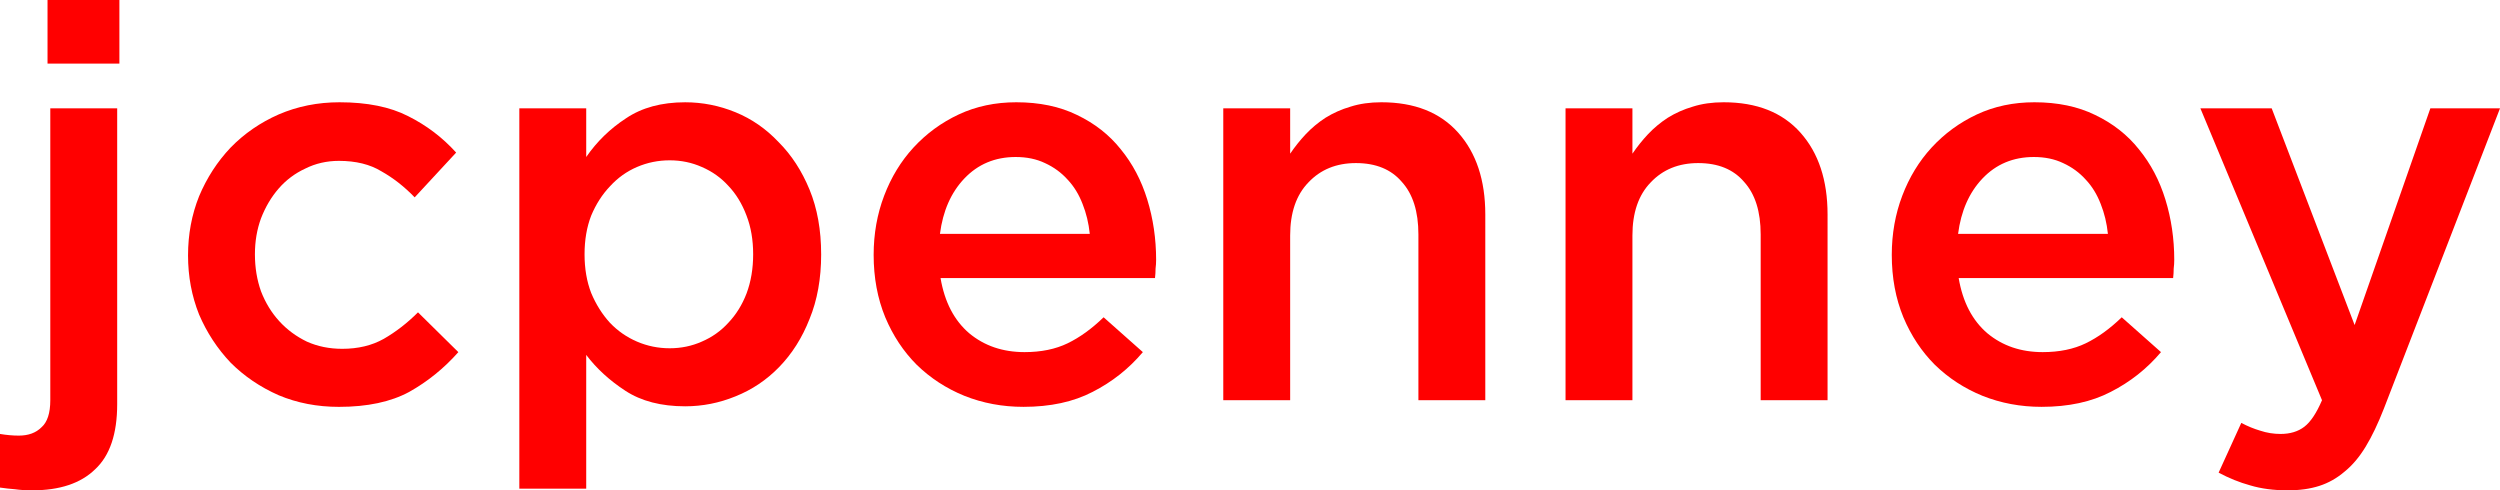
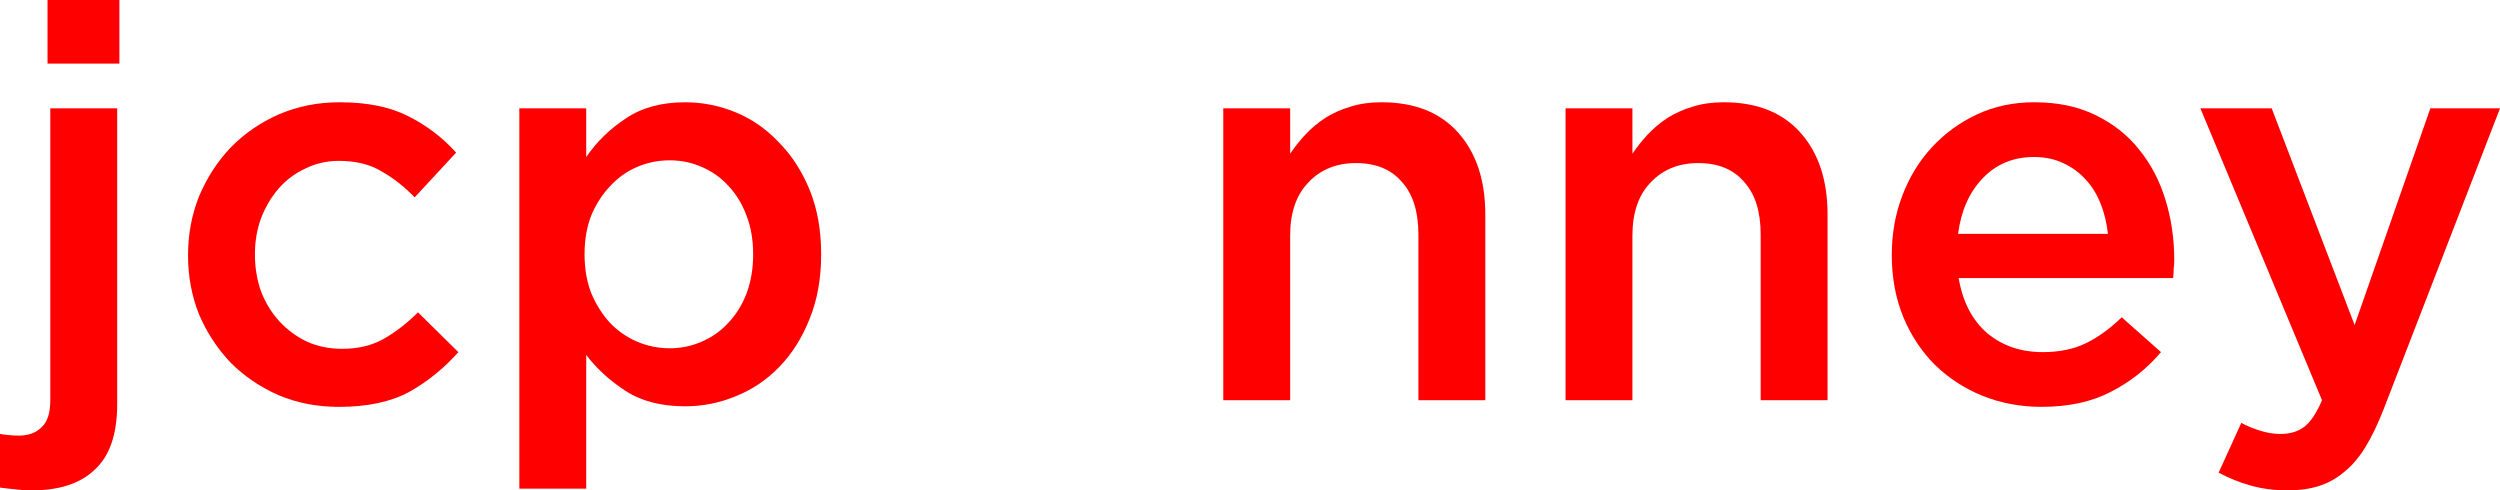
<svg xmlns="http://www.w3.org/2000/svg" xmlns:ns1="http://www.inkscape.org/namespaces/inkscape" xmlns:ns2="http://sodipodi.sourceforge.net/DTD/sodipodi-0.dtd" width="264.583mm" height="51.893mm" viewBox="0 0 264.583 51.893" version="1.1" id="svg2037" ns1:version="0.92.4 (5da689c313, 2019-01-14)" ns2:docname="jcpenney 2013.svg">
  <defs id="defs2031" />
  <ns2:namedview id="base" pagecolor="#ffffff" bordercolor="#666666" borderopacity="1.0" ns1:pageopacity="0.0" ns1:pageshadow="2" ns1:zoom="1.4" ns1:cx="398.86099" ns1:cy="-136.21835" ns1:document-units="mm" ns1:current-layer="layer1" showgrid="false" fit-margin-top="0" fit-margin-left="0" fit-margin-right="0" fit-margin-bottom="0" ns1:window-width="1920" ns1:window-height="1017" ns1:window-x="-8" ns1:window-y="-8" ns1:window-maximized="1" />
  <g ns1:label="Layer 1" ns1:groupmode="layer" id="layer1" transform="translate(312.142,-24.582)">
    <g aria-label="jcpenney" style="font-style:normal;font-variant:normal;font-weight:bold;font-stretch:normal;font-size:58.504px;line-height:1.25;font-family:Gotham;-inkscape-font-specification:'Gotham Bold';text-align:center;letter-spacing:0px;word-spacing:0px;text-anchor:middle;fill:#ff0000;fill-opacity:1;stroke:none;stroke-width:1.463" id="text2584">
      <path d="m -299.506,31.31 v -6.728 h -7.606 v 6.728 z m -7.313,4.739 v 30.89 q 0,2.048 -0.936,2.867 -0.878,0.878 -2.399,0.878 -0.936,0 -1.989,-0.176 v 5.675 q 0.819,0.117 1.58,0.176 0.819,0.117 1.814,0.117 4.388,0 6.669,-2.223 2.34,-2.165 2.34,-6.903 v -31.3 z" style="fill:#ff0000;stroke-width:1.463" id="path2586" ns1:connector-curvature="0" />
      <path d="m -263.633,61.849 -4.271,-4.212 q -1.697,1.697 -3.627,2.808 -1.872,1.053 -4.388,1.053 -2.048,0 -3.744,-0.761 -1.697,-0.819 -2.925,-2.165 -1.229,-1.346 -1.931,-3.159 -0.644,-1.814 -0.644,-3.92 0,-2.048 0.644,-3.803 0.702,-1.814 1.872,-3.159 1.17,-1.346 2.808,-2.106 1.638,-0.819 3.569,-0.819 2.691,0 4.505,1.112 1.872,1.053 3.51,2.75 l 4.388,-4.739 q -2.165,-2.399 -5.09,-3.861 -2.867,-1.463 -7.254,-1.463 -3.452,0 -6.435,1.287 -2.925,1.287 -5.09,3.51 -2.106,2.223 -3.335,5.148 -1.17,2.925 -1.17,6.26 0,3.335 1.17,6.26 1.229,2.867 3.335,5.09 2.165,2.165 5.09,3.452 2.925,1.229 6.377,1.229 4.505,0 7.43,-1.58 2.925,-1.638 5.207,-4.212 z" style="fill:#ff0000;stroke-width:1.463" id="path2588" ns1:connector-curvature="0" />
      <path d="m -225.237,51.494 q 0,-3.861 -1.229,-6.845 -1.229,-2.984 -3.276,-5.031 -1.989,-2.106 -4.563,-3.159 -2.574,-1.053 -5.324,-1.053 -3.744,0 -6.26,1.697 -2.516,1.638 -4.212,4.095 v -5.148 h -7.079 v 40.251 h 7.079 V 62.142 q 1.638,2.165 4.154,3.803 2.516,1.638 6.318,1.638 2.75,0 5.324,-1.053 2.633,-1.053 4.622,-3.101 2.048,-2.106 3.218,-5.09 1.229,-2.984 1.229,-6.845 z m -7.196,0 q 0,2.282 -0.702,4.154 -0.702,1.814 -1.931,3.101 -1.17,1.287 -2.808,1.989 -1.58,0.702 -3.393,0.702 -1.814,0 -3.452,-0.702 -1.638,-0.702 -2.867,-1.989 -1.229,-1.346 -1.989,-3.159 -0.702,-1.814 -0.702,-4.095 0,-2.282 0.702,-4.095 0.761,-1.814 1.989,-3.101 1.229,-1.346 2.867,-2.048 1.638,-0.702 3.452,-0.702 1.814,0 3.393,0.702 1.638,0.702 2.808,1.989 1.229,1.287 1.931,3.159 0.702,1.814 0.702,4.095 z" style="fill:#ff0000;stroke-width:1.463" id="path2590" ns1:connector-curvature="0" />
-       <path d="m -212.604,54.01 h 22.7 q 0.059,-0.527 0.059,-0.995 0.059,-0.468 0.059,-0.936 0,-3.335 -0.936,-6.377 -0.936,-3.042 -2.808,-5.324 -1.814,-2.282 -4.622,-3.627 -2.75,-1.346 -6.435,-1.346 -3.335,0 -6.084,1.287 -2.75,1.287 -4.797,3.51 -1.989,2.165 -3.101,5.09 -1.112,2.925 -1.112,6.26 0,3.627 1.229,6.611 1.229,2.925 3.335,5.031 2.165,2.106 5.031,3.276 2.925,1.17 6.26,1.17 4.271,0 7.313,-1.58 3.101,-1.58 5.324,-4.212 l -4.154,-3.686 q -1.872,1.814 -3.803,2.75 -1.931,0.936 -4.563,0.936 -3.452,0 -5.85,-1.989 -2.399,-2.048 -3.042,-5.85 z m -0.059,-4.68 q 0.468,-3.627 2.574,-5.85 2.165,-2.282 5.441,-2.282 1.755,0 3.101,0.644 1.404,0.644 2.399,1.755 0.995,1.053 1.58,2.574 0.585,1.463 0.761,3.159 z" style="fill:#ff0000;stroke-width:1.463" id="path2592" ns1:connector-curvature="0" />
      <path d="m -175.6,49.505 q 0,-3.627 1.931,-5.616 1.931,-2.048 5.031,-2.048 3.159,0 4.856,1.989 1.755,1.931 1.755,5.558 v 17.551 h 7.079 V 47.282 q 0,-5.441 -2.867,-8.659 -2.867,-3.218 -8.132,-3.218 -1.814,0 -3.276,0.468 -1.404,0.41 -2.633,1.17 -1.17,0.761 -2.106,1.755 -0.878,0.936 -1.638,2.048 v -4.797 h -7.079 v 30.89 h 7.079 z" style="fill:#ff0000;stroke-width:1.463" id="path2594" ns1:connector-curvature="0" />
      <path d="m -139.377,49.505 q 0,-3.627 1.931,-5.616 1.931,-2.048 5.031,-2.048 3.159,0 4.856,1.989 1.755,1.931 1.755,5.558 v 17.551 h 7.079 V 47.282 q 0,-5.441 -2.867,-8.659 -2.867,-3.218 -8.132,-3.218 -1.814,0 -3.276,0.468 -1.404,0.41 -2.633,1.17 -1.17,0.761 -2.106,1.755 -0.878,0.936 -1.638,2.048 v -4.797 h -7.079 v 30.89 h 7.079 z" style="fill:#ff0000;stroke-width:1.463" id="path2596" ns1:connector-curvature="0" />
      <path d="m -104.852,54.01 h 22.7 q 0.059,-0.527 0.059,-0.995 0.059,-0.468 0.059,-0.936 0,-3.335 -0.936,-6.377 -0.936,-3.042 -2.808,-5.324 -1.814,-2.282 -4.622,-3.627 -2.75,-1.346 -6.435,-1.346 -3.335,0 -6.084,1.287 -2.75,1.287 -4.797,3.51 -1.989,2.165 -3.101,5.09 -1.112,2.925 -1.112,6.26 0,3.627 1.229,6.611 1.229,2.925 3.335,5.031 2.165,2.106 5.031,3.276 2.925,1.17 6.26,1.17 4.271,0 7.313,-1.58 3.101,-1.58 5.324,-4.212 l -4.154,-3.686 q -1.872,1.814 -3.803,2.75 -1.931,0.936 -4.563,0.936 -3.452,0 -5.85,-1.989 -2.399,-2.048 -3.042,-5.85 z m -0.059,-4.68 q 0.468,-3.627 2.574,-5.85 2.165,-2.282 5.441,-2.282 1.755,0 3.101,0.644 1.404,0.644 2.399,1.755 0.995,1.053 1.58,2.574 0.585,1.463 0.761,3.159 z" style="fill:#ff0000;stroke-width:1.463" id="path2598" ns1:connector-curvature="0" />
      <path d="m -47.559,36.049 h -7.371 l -8.015,22.934 -8.776,-22.934 h -7.547 l 12.871,30.89 q -0.878,2.048 -1.872,2.808 -0.995,0.761 -2.516,0.761 -1.112,0 -2.165,-0.351 -0.995,-0.293 -1.989,-0.819 l -2.399,5.265 q 1.638,0.878 3.335,1.346 1.755,0.527 3.978,0.527 1.872,0 3.335,-0.468 1.463,-0.468 2.691,-1.521 1.229,-0.995 2.223,-2.633 0.995,-1.638 1.931,-4.037 z" style="fill:#ff0000;stroke-width:1.463" id="path2600" ns1:connector-curvature="0" />
    </g>
  </g>
</svg>